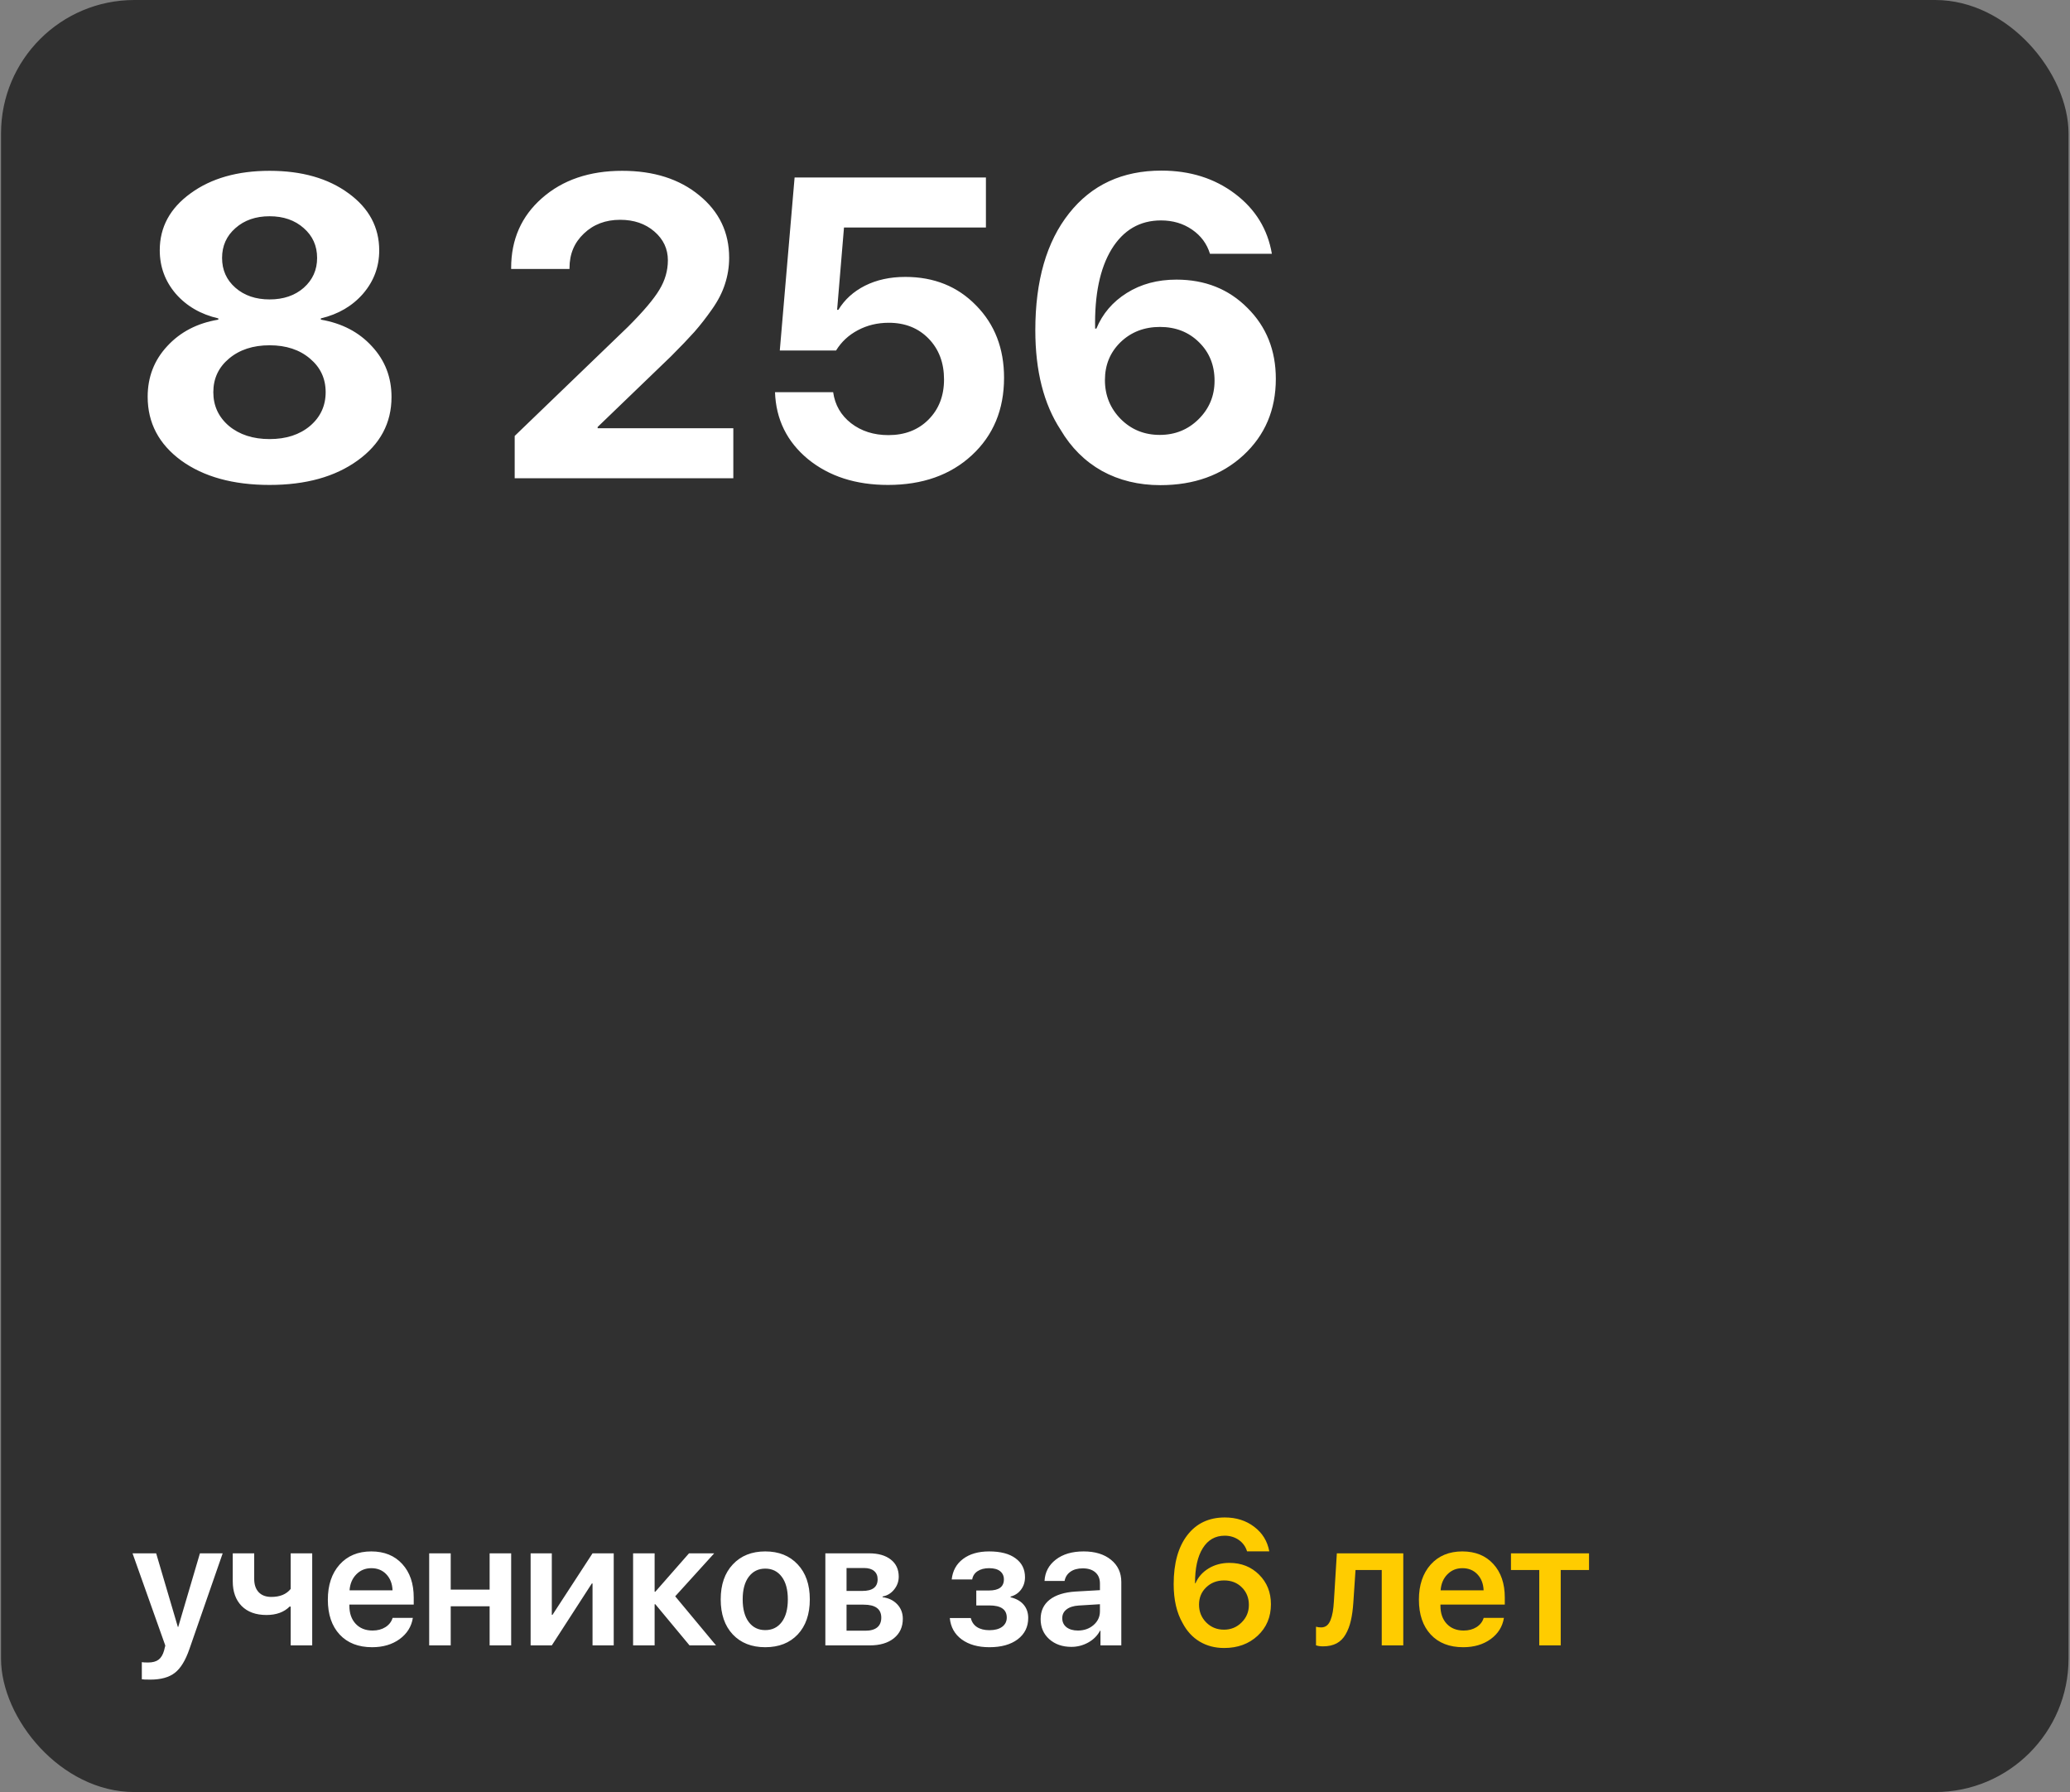
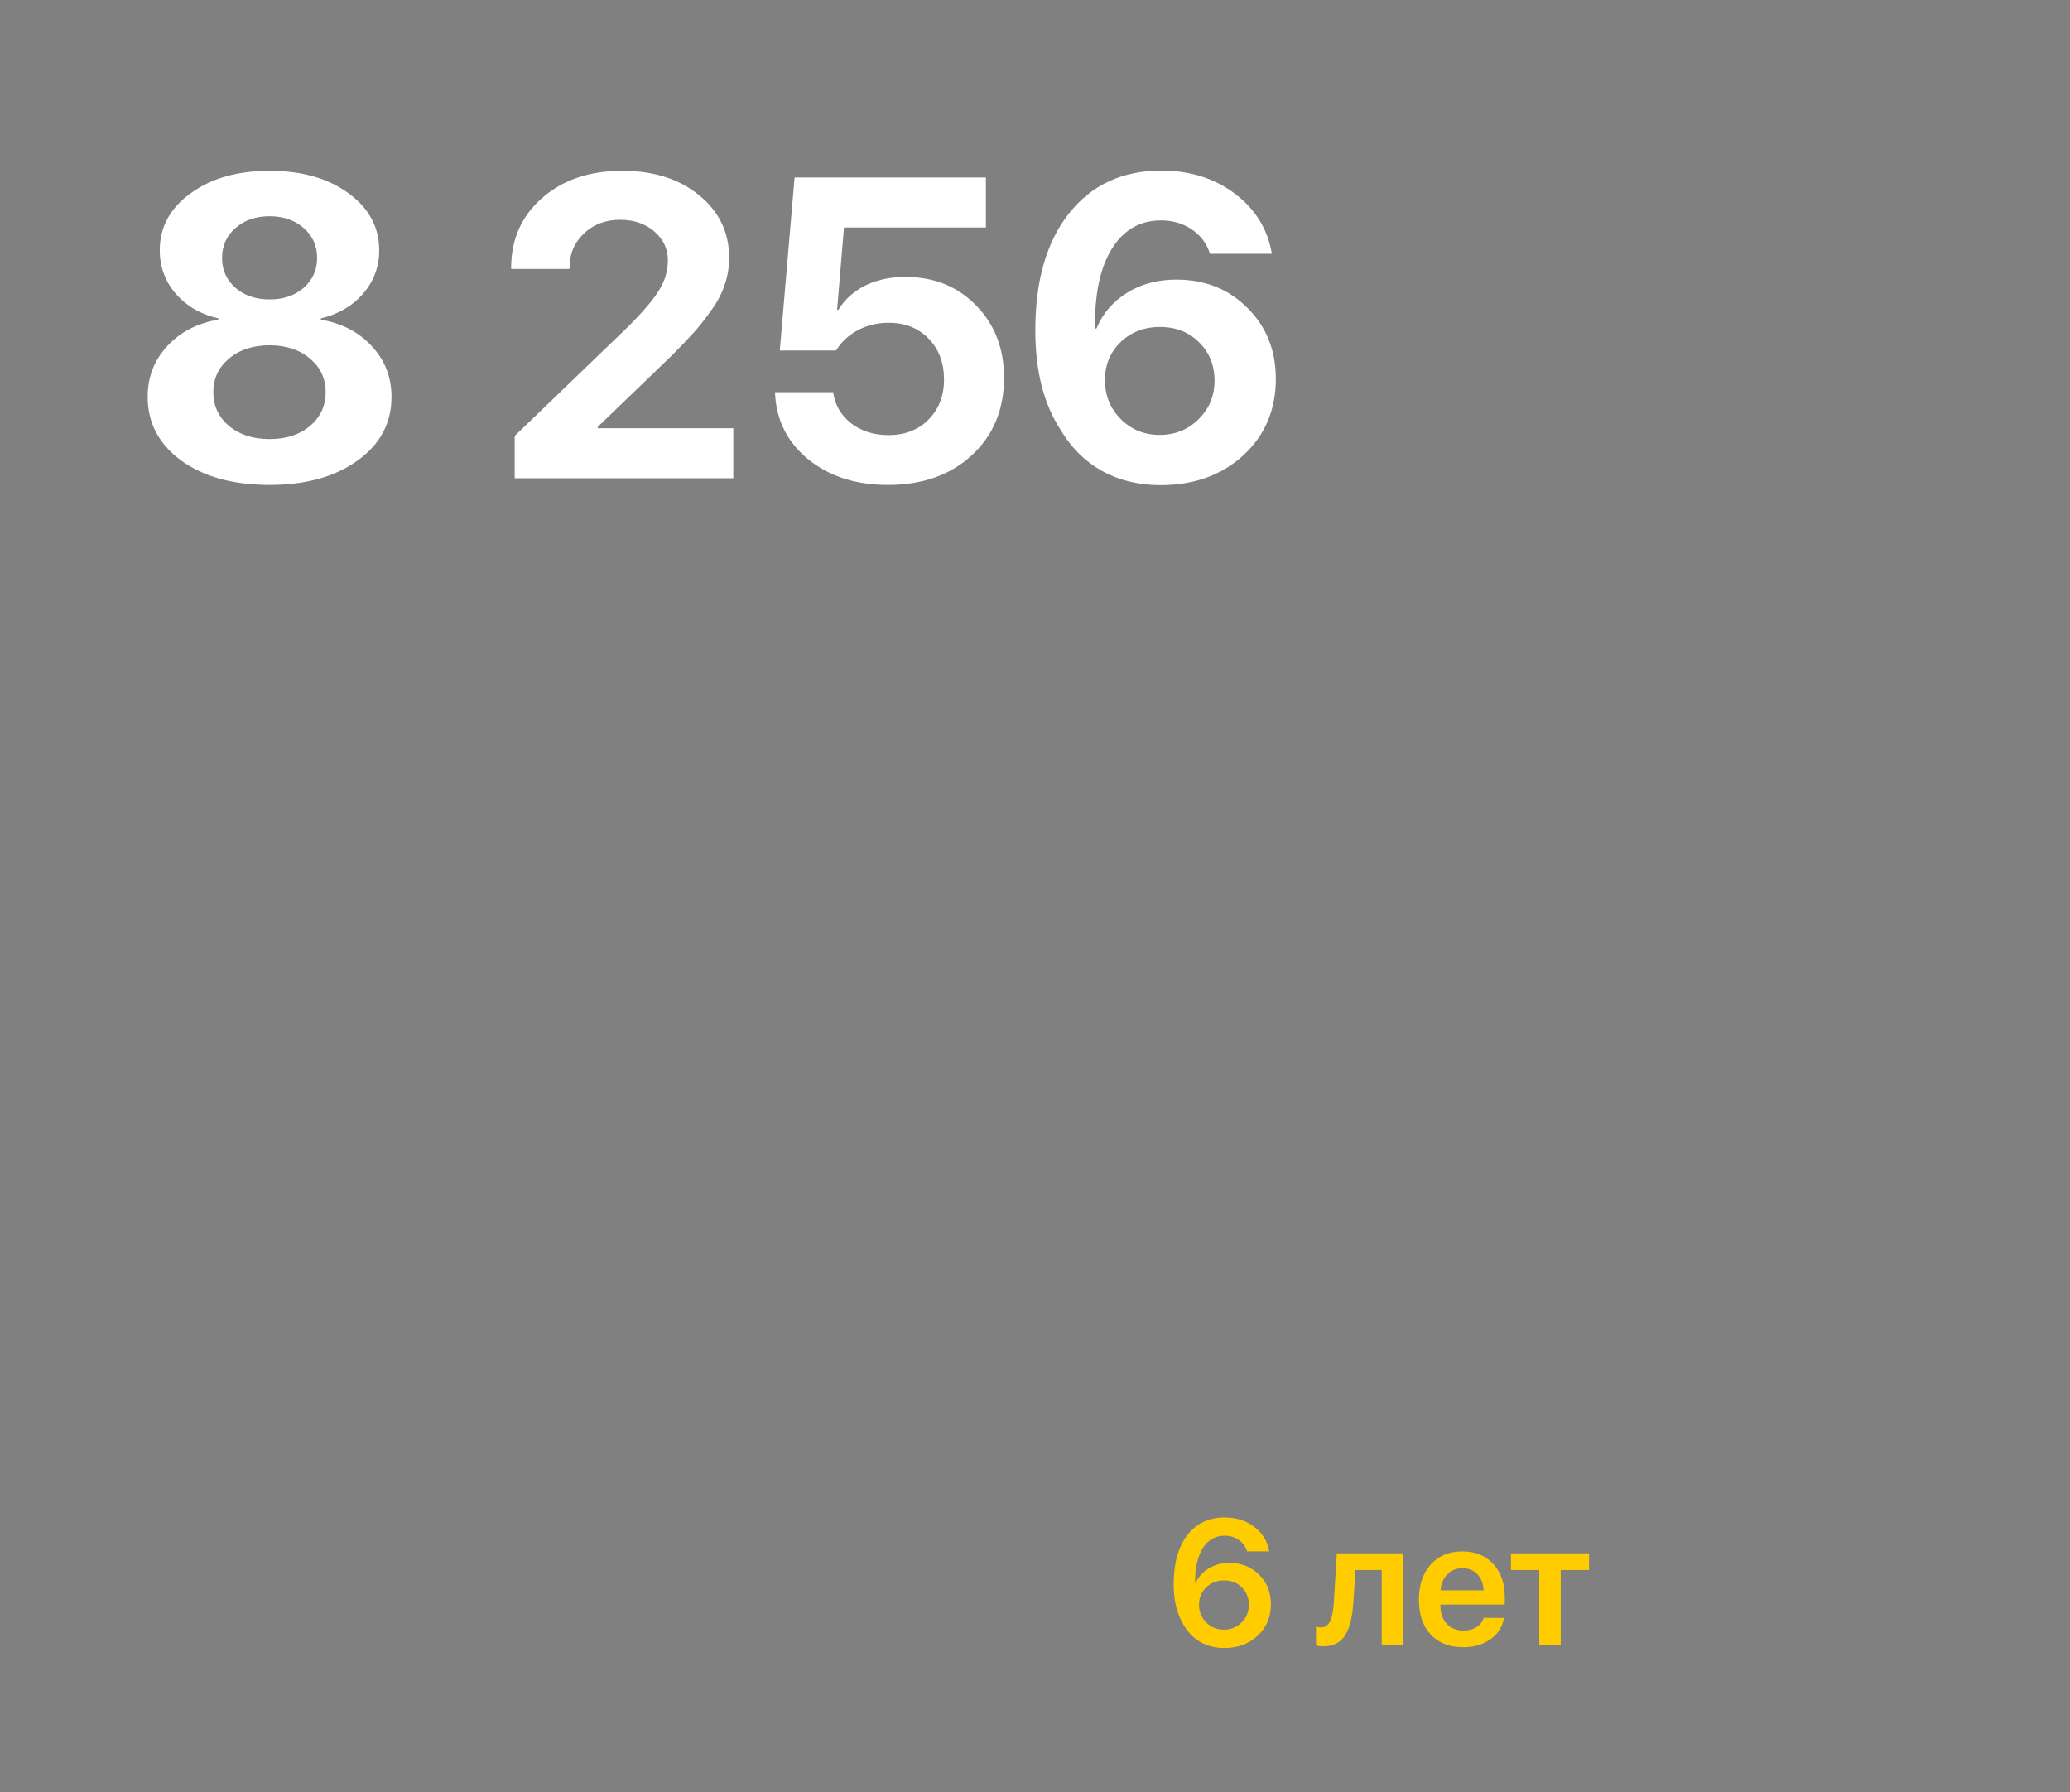
<svg xmlns="http://www.w3.org/2000/svg" width="1213" height="1050" viewBox="0 0 1213 1050" fill="none">
  <rect x="0" y="0" width="1213" height="1050" fill="#808080" stroke="none" />
-   <rect x="0.605" width="1211.54" height="1050" rx="78.164" fill="#303030" />
  <path d="M157.978 284.135C136.646 284.135 119.384 279.372 106.194 269.845C93.086 260.238 86.531 247.781 86.531 232.474C86.531 220.912 90.358 211.019 98.012 202.796C105.665 194.491 115.639 189.321 127.934 187.285V186.552C117.675 184.191 109.37 179.387 103.019 172.141C96.75 164.813 93.615 156.305 93.615 146.616C93.615 133.1 99.64 121.986 111.69 113.274C123.74 104.481 139.17 100.084 157.978 100.084C176.867 100.084 192.296 104.481 204.265 113.274C216.234 121.986 222.218 133.141 222.218 146.738C222.218 156.264 219.084 164.691 212.814 172.019C206.545 179.265 198.281 184.11 188.022 186.552V187.285C200.398 189.402 210.372 194.613 217.944 202.918C225.597 211.141 229.424 221.034 229.424 232.596C229.424 247.903 222.788 260.319 209.517 269.845C196.327 279.372 179.147 284.135 157.978 284.135ZM134.162 249.572C140.35 254.701 148.289 257.266 157.978 257.266C167.667 257.266 175.565 254.701 181.671 249.572C187.778 244.361 190.831 237.766 190.831 229.787C190.831 221.807 187.778 215.253 181.671 210.124C175.565 204.913 167.667 202.307 157.978 202.307C148.289 202.307 140.35 204.913 134.162 210.124C128.056 215.253 125.003 221.807 125.003 229.787C125.003 237.766 128.056 244.361 134.162 249.572ZM137.948 168.599C143.159 173.159 149.836 175.439 157.978 175.439C166.12 175.439 172.796 173.159 178.007 168.599C183.218 163.958 185.824 158.137 185.824 151.135C185.824 144.051 183.218 138.229 178.007 133.67C172.796 129.029 166.12 126.708 157.978 126.708C149.836 126.708 143.159 129.029 137.948 133.67C132.737 138.229 130.132 144.051 130.132 151.135C130.132 158.218 132.737 164.04 137.948 168.599ZM299.527 156.997C299.527 140.306 305.552 126.668 317.602 116.083C329.734 105.417 345.407 100.084 364.623 100.084C383.105 100.084 398.168 104.888 409.811 114.495C421.454 124.022 427.276 136.194 427.276 151.012C427.276 156.305 426.461 161.434 424.833 166.401C423.286 171.286 420.762 176.212 417.261 181.179C413.841 186.064 410.381 190.501 406.88 194.491C403.379 198.399 398.819 203.162 393.201 208.78L350.211 250.182V250.915H429.718V280.227H301.603V255.434L368.042 191.438C376.999 182.481 383.105 175.276 386.362 169.821C389.7 164.365 391.369 158.585 391.369 152.478C391.369 145.802 388.723 140.183 383.431 135.624C378.138 131.064 371.462 128.785 363.401 128.785C354.852 128.785 347.769 131.472 342.151 136.845C336.533 142.138 333.724 148.855 333.724 156.997V157.607H299.527V156.997ZM520.339 284.135C501.45 284.135 485.817 279.087 473.441 268.991C461.147 258.813 454.714 245.745 454.144 229.787H488.219C489.277 237.277 492.778 243.343 498.722 247.984C504.747 252.625 512.034 254.946 520.583 254.946C530.191 254.946 538.007 251.933 544.033 245.908C550.139 239.801 553.192 231.944 553.192 222.337C553.192 212.566 550.18 204.587 544.155 198.399C538.13 192.211 530.354 189.117 520.828 189.117C514.151 189.117 508.085 190.583 502.63 193.514C497.257 196.364 493.023 200.312 489.929 205.361H456.953L465.625 103.992H577.741V133.303H494.57L490.539 181.545H491.272C494.936 175.52 500.147 170.798 506.905 167.378C513.744 163.958 521.601 162.248 530.476 162.248C547.33 162.248 561.172 167.826 572 178.98C582.911 190.053 588.366 204.18 588.366 221.36C588.366 240.005 582.056 255.149 569.436 266.792C556.897 278.354 540.531 284.135 520.339 284.135ZM679.964 284.257C667.262 284.257 655.863 281.489 645.767 275.952C635.753 270.334 627.651 262.273 621.463 251.77C611.611 236.707 606.686 217.289 606.686 193.514C606.686 164.447 613.281 141.608 626.471 124.999C639.661 108.307 657.695 99.962 680.575 99.962C697.347 99.962 711.718 104.481 723.687 113.518C735.655 122.556 742.861 134.281 745.304 148.692H709.031C707.24 142.83 703.739 138.107 698.528 134.525C693.317 130.942 687.251 129.151 680.33 129.151C667.954 129.151 658.306 134.769 651.385 146.005C644.546 157.241 641.33 172.752 641.737 192.537H642.47C646.052 183.825 651.996 176.863 660.301 171.652C668.606 166.442 678.295 163.836 689.368 163.836C706.141 163.836 720.023 169.373 731.014 180.446C742.088 191.438 747.624 205.279 747.624 221.97C747.624 240.127 741.273 255.068 728.572 266.792C715.87 278.435 699.668 284.257 679.964 284.257ZM679.597 254.823C688.554 254.823 696.126 251.77 702.314 245.664C708.583 239.476 711.718 231.944 711.718 223.069C711.718 213.95 708.665 206.419 702.558 200.475C696.533 194.532 688.92 191.56 679.72 191.56C670.519 191.56 662.825 194.532 656.637 200.475C650.53 206.419 647.477 213.828 647.477 222.703C647.477 231.659 650.571 239.272 656.759 245.541C662.947 251.729 670.56 254.823 679.597 254.823Z" fill="white" />
-   <path d="M88.099 984.12C85.351 984.12 83.688 984.052 83.112 983.917V973.892C83.688 974.027 84.91 974.095 86.776 974.095C89.388 974.095 91.423 973.552 92.882 972.467C94.341 971.381 95.427 969.6 96.139 967.124C96.139 967.09 96.258 966.598 96.495 965.648C96.767 964.698 96.885 964.189 96.851 964.121L77.667 910.129H91.508L104.23 953.282H104.434L117.156 910.129H130.488L110.998 966.208C108.691 972.891 105.842 977.539 102.449 980.151C99.056 982.797 94.273 984.12 88.099 984.12ZM182.953 964.07H170.333V941.323H169.723C166.432 944.614 161.903 946.26 156.136 946.26C149.927 946.26 145.076 944.495 141.582 940.967C138.121 937.405 136.391 932.605 136.391 926.566V910.129H148.96V925.141C148.96 928.432 149.826 931.01 151.556 932.876C153.32 934.742 155.796 935.675 158.985 935.675C164.04 935.675 167.823 934.114 170.333 930.993V910.129H182.953V964.07ZM217.608 918.831C214.08 918.831 211.128 920.052 208.754 922.495C206.413 924.904 205.107 928.008 204.835 931.807H230.025C229.889 927.974 228.685 924.853 226.412 922.444C224.139 920.035 221.204 918.831 217.608 918.831ZM230.076 947.939H241.932C241.118 953.062 238.523 957.217 234.147 960.406C229.77 963.561 224.41 965.139 218.066 965.139C209.992 965.139 203.648 962.662 199.034 957.709C194.42 952.722 192.113 945.92 192.113 937.303C192.113 928.754 194.403 921.901 198.983 916.745C203.597 911.588 209.788 909.01 217.557 909.01C225.19 909.01 231.246 911.469 235.724 916.388C240.202 921.274 242.441 927.821 242.441 936.031V940.153H204.733V940.916C204.733 945.259 205.955 948.753 208.397 951.399C210.874 954.045 214.182 955.369 218.32 955.369C221.238 955.369 223.748 954.707 225.852 953.384C227.989 952.027 229.397 950.212 230.076 947.939ZM286.917 964.07V941.171H264.119V964.07H251.499V910.129H264.119V931.4H286.917V910.129H299.537V964.07H286.917ZM323.353 964.07H310.936V910.129H323.353V946.158H323.76L347.219 910.129H359.636V964.07H347.219V927.787H346.812L323.353 964.07ZM395.664 935.319L419.581 964.07H404.061L384.011 939.95H383.604V964.07H370.984V910.129H383.604V932.622H384.011L403.755 910.129H418.513L395.664 935.319ZM467.467 957.658C462.751 962.645 456.407 965.139 448.435 965.139C440.462 965.139 434.118 962.645 429.403 957.658C424.687 952.638 422.329 945.785 422.329 937.1C422.329 928.449 424.704 921.613 429.454 916.592C434.203 911.537 440.53 909.01 448.435 909.01C456.373 909.01 462.7 911.537 467.416 916.592C472.165 921.613 474.54 928.449 474.54 937.1C474.54 945.785 472.182 952.638 467.467 957.658ZM438.766 950.382C441.141 953.537 444.364 955.114 448.435 955.114C452.506 955.114 455.729 953.537 458.104 950.382C460.478 947.226 461.666 942.799 461.666 937.1C461.666 931.434 460.478 927.024 458.104 923.869C455.729 920.68 452.506 919.086 448.435 919.086C444.398 919.086 441.175 920.68 438.766 923.869C436.391 927.024 435.204 931.434 435.204 937.1C435.204 942.799 436.391 947.226 438.766 950.382ZM506.294 918.729H496.066V932.164H505.327C511.298 932.164 514.284 929.891 514.284 925.345C514.284 923.241 513.588 921.613 512.197 920.46C510.84 919.306 508.873 918.729 506.294 918.729ZM506.091 940.204H496.066V955.47H507.108C510.128 955.47 512.435 954.826 514.029 953.537C515.624 952.213 516.421 950.314 516.421 947.837C516.421 942.748 512.977 940.204 506.091 940.204ZM483.649 964.07V910.129H509.246C514.674 910.129 518.931 911.351 522.019 913.793C525.106 916.202 526.649 919.544 526.649 923.818C526.649 926.634 525.733 929.161 523.901 931.4C522.103 933.606 519.864 934.946 517.184 935.421V935.828C520.746 936.303 523.613 937.693 525.784 940C527.955 942.307 529.041 945.14 529.041 948.499C529.041 953.282 527.294 957.082 523.8 959.898C520.339 962.679 515.624 964.07 509.653 964.07H483.649ZM579.776 965.139C573.127 965.139 567.716 963.612 563.543 960.559C559.404 957.506 557.08 953.333 556.571 948.041H568.886C569.429 950.348 570.633 952.112 572.499 953.333C574.399 954.554 576.825 955.165 579.776 955.165C582.965 955.165 585.459 954.503 587.257 953.18C589.055 951.823 589.954 950.025 589.954 947.786C589.954 943.037 586.561 940.662 579.776 940.662H572.092V931.909H579.522C585.357 931.909 588.274 929.738 588.274 925.396C588.274 923.394 587.545 921.8 586.086 920.612C584.627 919.425 582.473 918.831 579.623 918.831C576.842 918.831 574.569 919.425 572.804 920.612C571.074 921.766 570.04 923.377 569.7 925.447H557.691C558.234 920.358 560.439 916.355 564.306 913.437C568.208 910.486 573.313 909.01 579.623 909.01C586.341 909.01 591.514 910.367 595.144 913.081C598.808 915.761 600.64 919.442 600.64 924.123C600.64 926.871 599.877 929.28 598.35 931.349C596.824 933.419 594.771 934.793 592.193 935.471V935.879C595.551 936.693 598.113 938.151 599.877 940.255C601.641 942.358 602.523 944.937 602.523 947.99C602.523 953.214 600.47 957.387 596.366 960.508C592.261 963.595 586.731 965.139 579.776 965.139ZM631.631 955.369C635.261 955.369 638.314 954.3 640.791 952.163C643.301 949.991 644.556 947.294 644.556 944.071V939.95L632.089 940.713C629.035 940.916 626.661 941.68 624.964 943.003C623.302 944.292 622.471 946.005 622.471 948.142C622.471 950.348 623.302 952.112 624.964 953.435C626.661 954.724 628.883 955.369 631.631 955.369ZM627.814 964.935C622.556 964.935 618.23 963.426 614.838 960.406C611.479 957.387 609.8 953.469 609.8 948.651C609.8 943.868 611.564 940.085 615.092 937.303C618.654 934.521 623.726 932.927 630.308 932.52L644.556 931.706V927.838C644.556 925.022 643.657 922.834 641.859 921.274C640.095 919.713 637.635 918.933 634.48 918.933C631.529 918.933 629.12 919.594 627.254 920.918C625.388 922.241 624.252 924.039 623.845 926.312H612.09C612.361 921.189 614.549 917.033 618.654 913.844C622.793 910.621 628.238 909.01 634.989 909.01C641.673 909.01 647.016 910.638 651.019 913.895C655.056 917.152 657.075 921.494 657.075 926.922V964.07H644.862V955.47H644.607C643.08 958.354 640.774 960.661 637.686 962.391C634.599 964.087 631.308 964.935 627.814 964.935Z" fill="white" />
-   <path d="M717.326 965.597C711.965 965.597 707.182 964.342 702.975 961.831C698.803 959.321 695.478 955.708 693.001 950.992C689.507 944.92 687.76 937.32 687.76 928.194C687.76 915.981 690.423 906.414 695.749 899.494C701.076 892.573 708.403 889.113 717.733 889.113C724.45 889.113 730.2 890.945 734.984 894.609C739.767 898.239 742.702 903.022 743.787 908.959H730.76C729.912 906.177 728.3 903.955 725.926 902.293C723.551 900.63 720.786 899.799 717.631 899.799C712.135 899.799 707.861 902.242 704.807 907.127C701.754 912.012 700.244 918.865 700.278 927.686H700.533C702.093 924.056 704.655 921.155 708.217 918.984C711.779 916.813 715.85 915.727 720.43 915.727C727.418 915.727 733.22 918.034 737.833 922.648C742.447 927.228 744.754 932.995 744.754 939.95C744.754 947.413 742.176 953.554 737.019 958.371C731.863 963.188 725.298 965.597 717.326 965.597ZM717.224 954.86C721.295 954.86 724.738 953.452 727.554 950.636C730.404 947.82 731.829 944.394 731.829 940.357C731.829 936.218 730.455 932.791 727.707 930.077C724.993 927.363 721.532 926.006 717.326 926.006C713.119 926.006 709.608 927.363 706.792 930.077C704.01 932.757 702.619 936.133 702.619 940.204C702.619 944.309 704.027 947.786 706.843 950.636C709.659 953.452 713.119 954.86 717.224 954.86ZM793.047 938.932C792.775 943.037 792.283 946.599 791.571 949.618C790.892 952.604 789.875 955.267 788.518 957.608C787.195 959.948 785.43 961.713 783.225 962.9C781.02 964.053 778.374 964.63 775.287 964.63C773.591 964.63 772.217 964.427 771.165 964.019V953.129C772.081 953.401 773.082 953.537 774.167 953.537C775.456 953.537 776.559 953.18 777.475 952.468C778.391 951.722 779.12 950.653 779.663 949.262C780.24 947.837 780.681 946.243 780.986 944.479C781.292 942.714 781.512 940.645 781.648 938.27L783.378 910.129H822.307V964.07H809.687V919.9H794.319L793.047 938.932ZM856.962 918.831C853.433 918.831 850.482 920.052 848.107 922.495C845.766 924.904 844.46 928.008 844.189 931.807H869.378C869.243 927.974 868.038 924.853 865.765 922.444C863.492 920.035 860.558 918.831 856.962 918.831ZM869.429 947.939H881.286C880.472 953.062 877.877 957.217 873.5 960.406C869.124 963.561 863.764 965.139 857.42 965.139C849.345 965.139 843.001 962.662 838.388 957.709C833.774 952.722 831.467 945.92 831.467 937.303C831.467 928.754 833.757 921.901 838.337 916.745C842.951 911.588 849.142 909.01 856.911 909.01C864.544 909.01 870.6 911.469 875.078 916.388C879.556 921.274 881.795 927.821 881.795 936.031V940.153H844.087V940.916C844.087 945.259 845.308 948.753 847.751 951.399C850.228 954.045 853.535 955.369 857.674 955.369C860.592 955.369 863.102 954.707 865.205 953.384C867.343 952.027 868.751 950.212 869.429 947.939ZM931.156 910.129V919.9H914.567V964.07H901.997V919.9H885.408V910.129H931.156Z" fill="#FFCC00" />
+   <path d="M717.326 965.597C711.965 965.597 707.182 964.342 702.975 961.831C698.803 959.321 695.478 955.708 693.001 950.992C689.507 944.92 687.76 937.32 687.76 928.194C687.76 915.981 690.423 906.414 695.749 899.494C701.076 892.573 708.403 889.113 717.733 889.113C724.45 889.113 730.2 890.945 734.984 894.609C739.767 898.239 742.702 903.022 743.787 908.959H730.76C729.912 906.177 728.3 903.955 725.926 902.293C723.551 900.63 720.786 899.799 717.631 899.799C712.135 899.799 707.861 902.242 704.807 907.127C701.754 912.012 700.244 918.865 700.278 927.686H700.533C702.093 924.056 704.655 921.155 708.217 918.984C711.779 916.813 715.85 915.727 720.43 915.727C727.418 915.727 733.22 918.034 737.833 922.648C742.447 927.228 744.754 932.995 744.754 939.95C744.754 947.413 742.176 953.554 737.019 958.371C731.863 963.188 725.298 965.597 717.326 965.597ZM717.224 954.86C721.295 954.86 724.738 953.452 727.554 950.636C730.404 947.82 731.829 944.394 731.829 940.357C731.829 936.218 730.455 932.791 727.707 930.077C724.993 927.363 721.532 926.006 717.326 926.006C713.119 926.006 709.608 927.363 706.792 930.077C704.01 932.757 702.619 936.133 702.619 940.204C702.619 944.309 704.027 947.786 706.843 950.636C709.659 953.452 713.119 954.86 717.224 954.86ZM793.047 938.932C792.775 943.037 792.283 946.599 791.571 949.618C790.892 952.604 789.875 955.267 788.518 957.608C787.195 959.948 785.43 961.713 783.225 962.9C781.02 964.053 778.374 964.63 775.287 964.63C773.591 964.63 772.217 964.427 771.165 964.019V953.129C772.081 953.401 773.082 953.537 774.167 953.537C775.456 953.537 776.559 953.18 777.475 952.468C778.391 951.722 779.12 950.653 779.663 949.262C780.24 947.837 780.681 946.243 780.986 944.479C781.292 942.714 781.512 940.645 781.648 938.27L783.378 910.129H822.307V964.07H809.687V919.9H794.319L793.047 938.932ZM856.962 918.831C853.433 918.831 850.482 920.052 848.107 922.495C845.766 924.904 844.46 928.008 844.189 931.807H869.378C869.243 927.974 868.038 924.853 865.765 922.444C863.492 920.035 860.558 918.831 856.962 918.831ZM869.429 947.939H881.286C880.472 953.062 877.877 957.217 873.5 960.406C869.124 963.561 863.764 965.139 857.42 965.139C849.345 965.139 843.001 962.662 838.388 957.709C833.774 952.722 831.467 945.92 831.467 937.303C831.467 928.754 833.757 921.901 838.337 916.745C842.951 911.588 849.142 909.01 856.911 909.01C864.544 909.01 870.6 911.469 875.078 916.388C879.556 921.274 881.795 927.821 881.795 936.031V940.153H844.087V940.916C844.087 945.259 845.308 948.753 847.751 951.399C850.228 954.045 853.535 955.369 857.674 955.369C860.592 955.369 863.102 954.707 865.205 953.384C867.343 952.027 868.751 950.212 869.429 947.939M931.156 910.129V919.9H914.567V964.07H901.997V919.9H885.408V910.129H931.156Z" fill="#FFCC00" />
</svg>